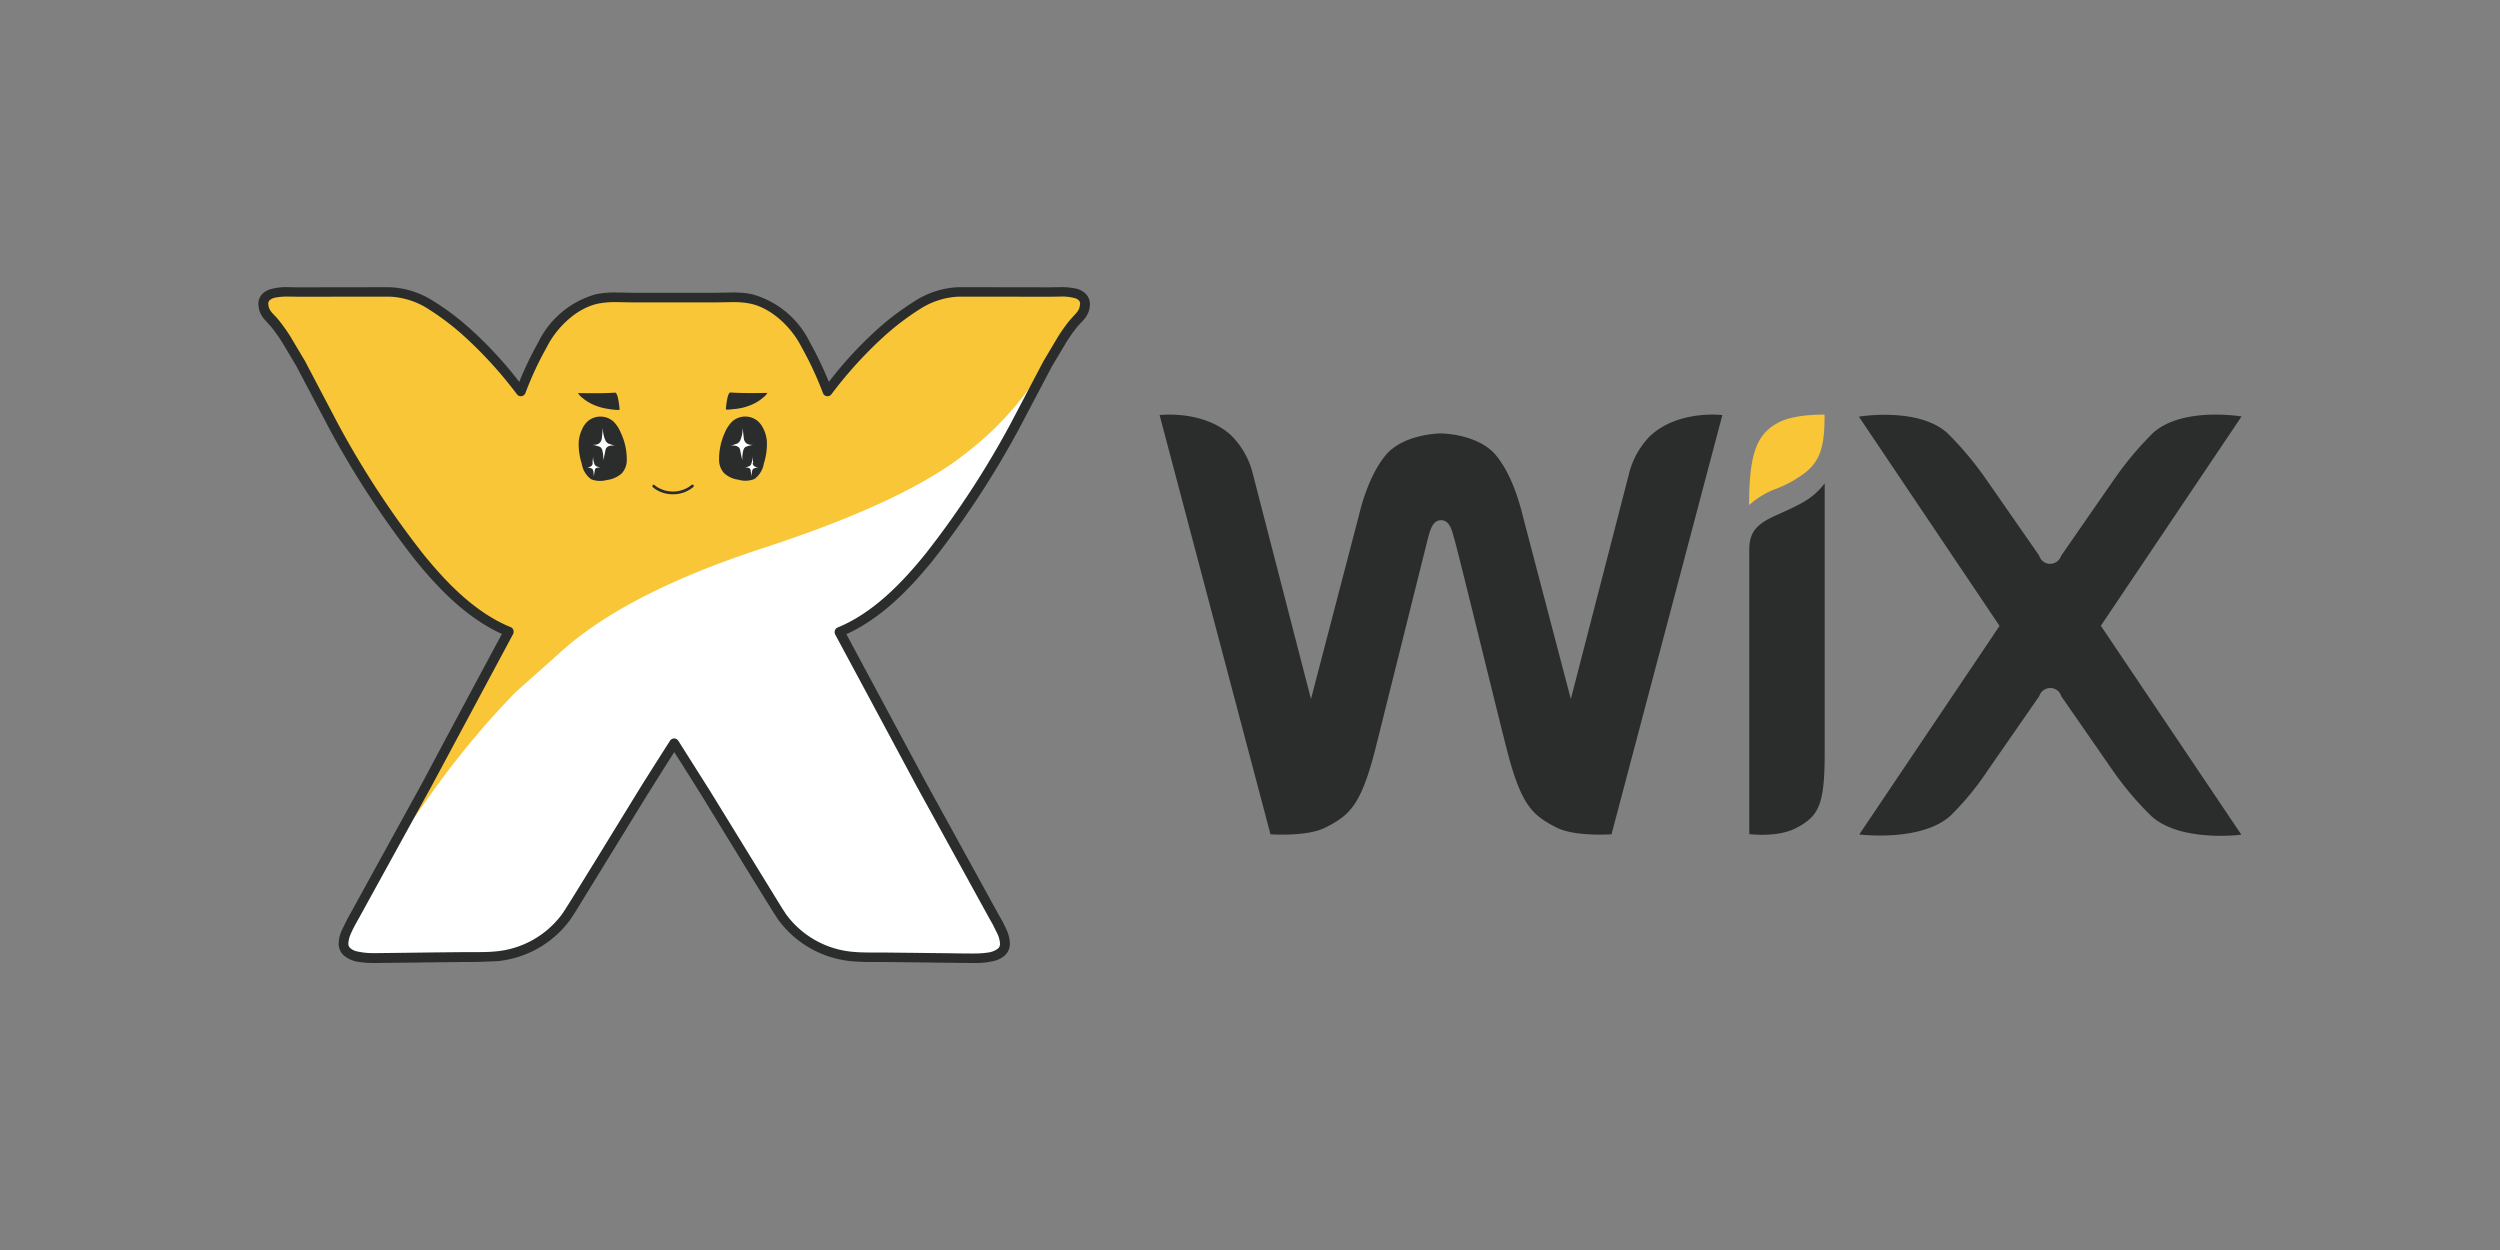
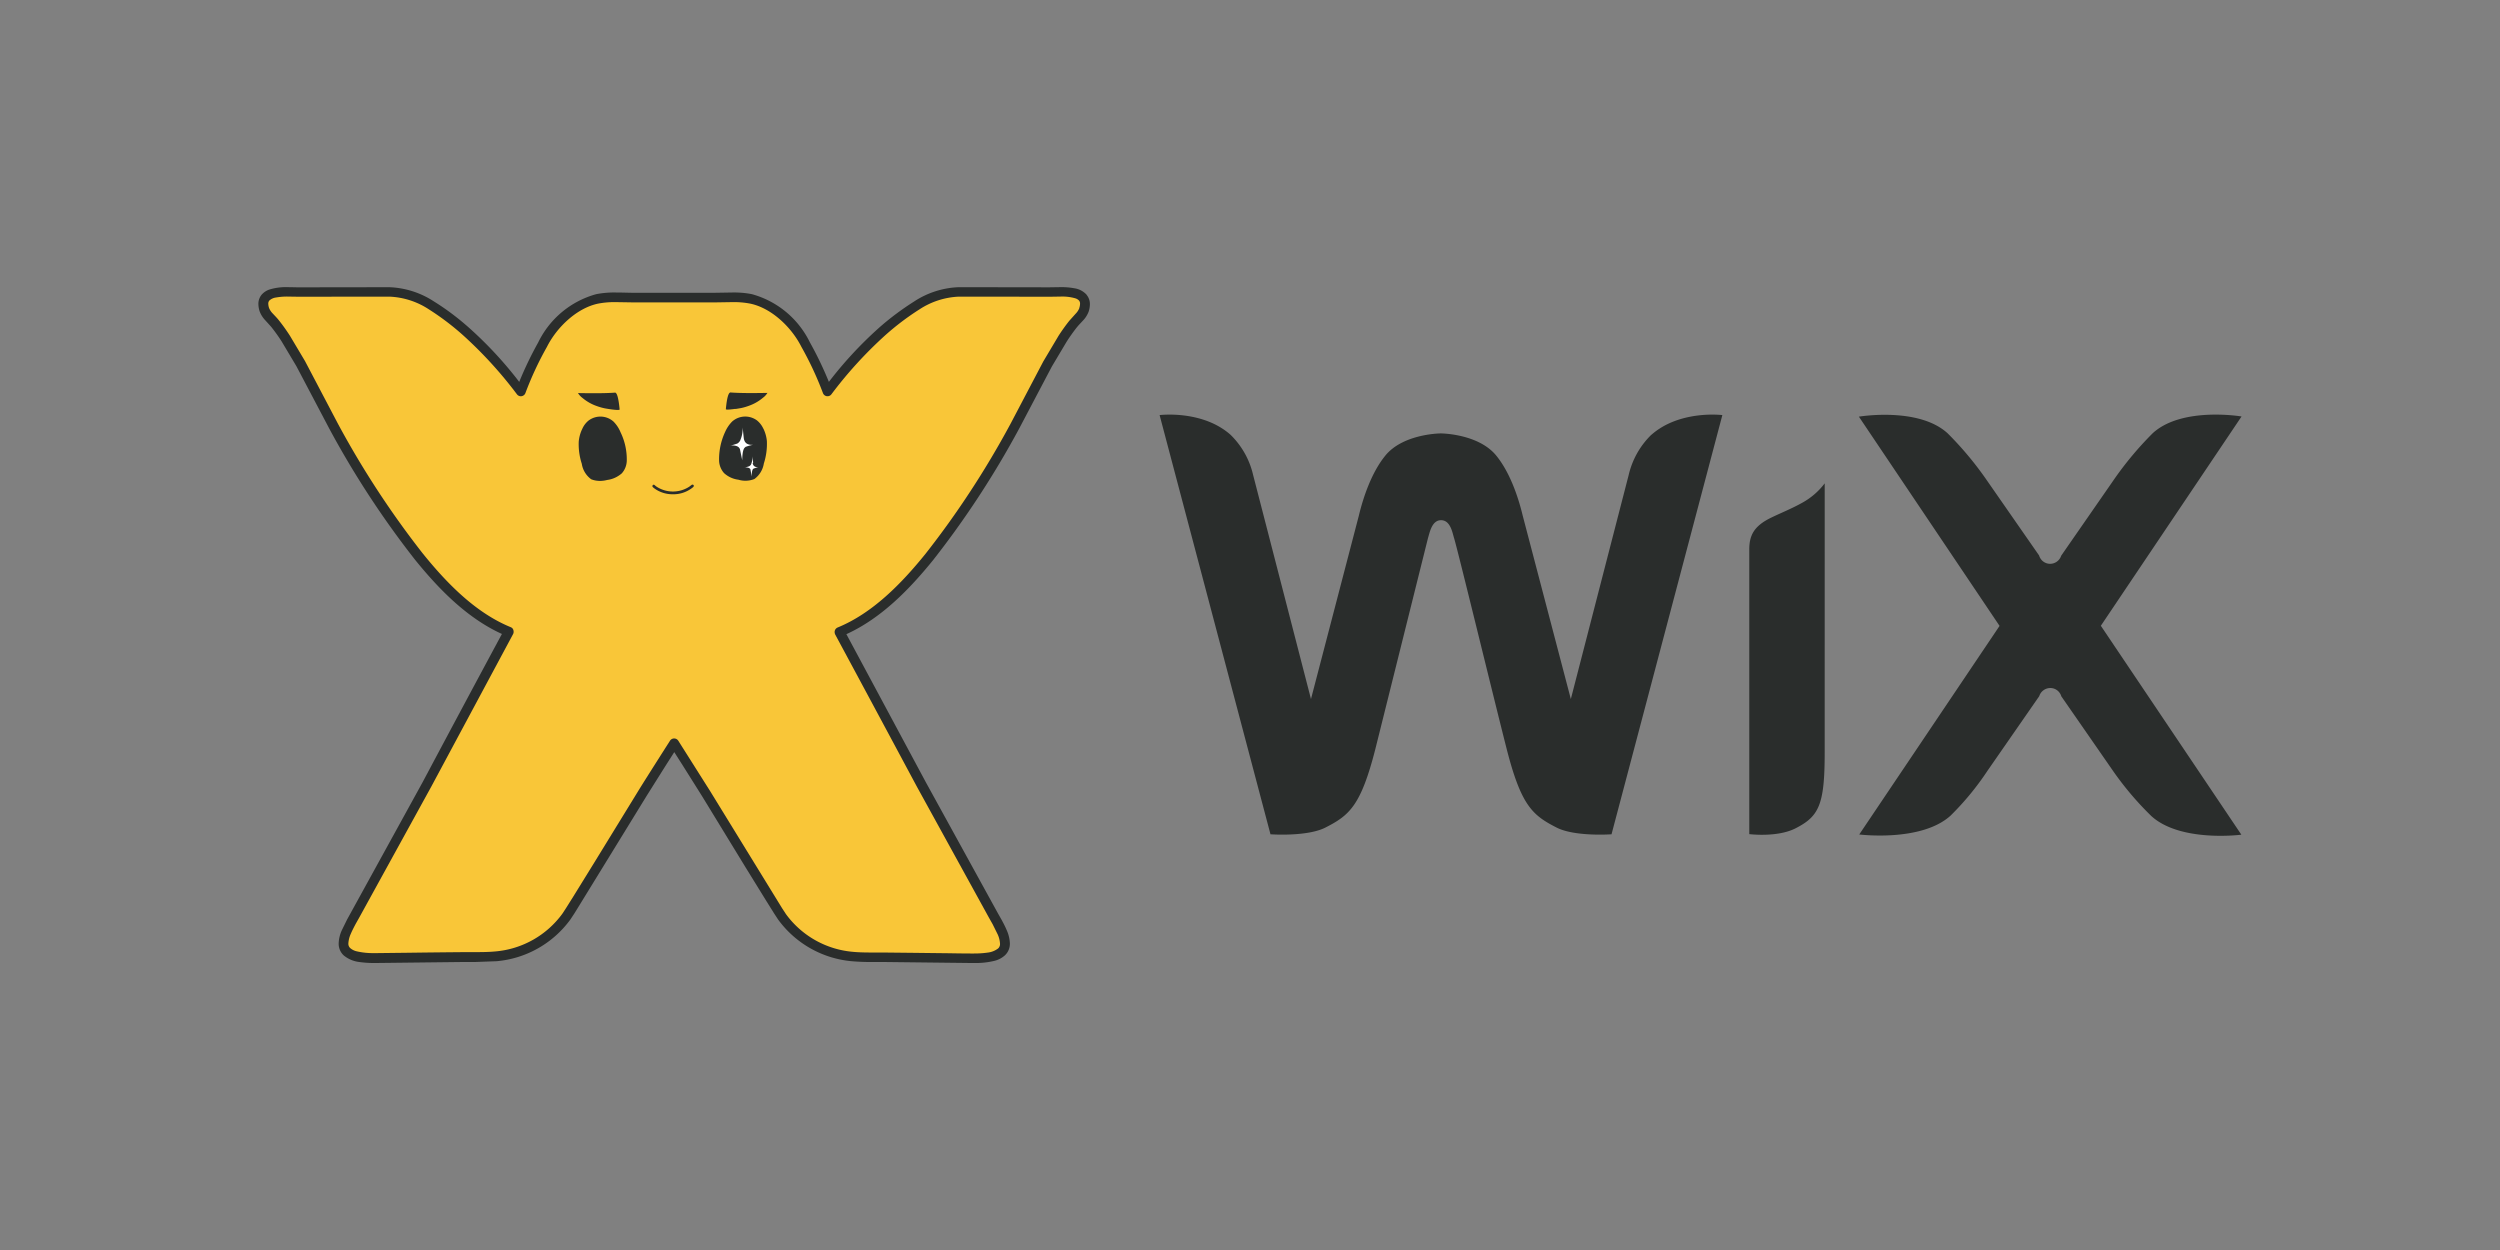
<svg xmlns="http://www.w3.org/2000/svg" width="120" height="60">
  <rect width="100%" height="100%" fill="#808080" stroke="none" />
  <path d="M47.8 14.02c-.596 0-1.19-.002-1.786-.002-1.412-.003-2.715 1.077-3.71 1.933-.954.865-1.822 1.818-2.595 2.848-.29-.775-.64-1.527-1.047-2.25a4.17 4.17 0 0 0-2.624-2.195 8.84 8.84 0 0 0-1.774-.061c-.498-.002-1.913 0-1.913 0s-1.417-.002-1.914 0a8.84 8.84 0 0 0-1.774.061 4.17 4.17 0 0 0-2.624 2.195A15.92 15.92 0 0 0 25 18.798c-.773-1.03-1.642-1.983-2.595-2.848-.997-.856-2.298-1.936-3.712-1.933l-1.786.002q-1.276.002-2.55.004c-.62.003-1.99-.16-1.666.848.08.244.356.463.513.666l.513.717.72 1.208 1.58 3.01a43.79 43.79 0 0 0 4.096 6.26c1.163 1.436 2.567 2.886 4.305 3.598q-1.968 3.657-3.926 7.32l-3.63 6.59a2.56 2.56 0 0 0-.379 1.049c.001.674 1.002.694 1.48.697l1.55-.016q1.347-.015 2.694-.03l1.6-.036a4.68 4.68 0 0 0 3.373-1.906c.258-.36 2.672-4.32 3.65-5.92l1.527-2.416 1.526 2.416 3.65 5.92a4.68 4.68 0 0 0 3.373 1.906c.53.05 1.07.03 1.6.036q1.346.013 2.694.03l1.55.016c.478-.003 1.48-.023 1.48-.697-.047-.374-.177-.732-.38-1.05l-.17-.302-3.457-6.287q-1.964-3.66-3.93-7.32c1.74-.713 3.143-2.162 4.306-3.598 1.542-1.966 2.913-4.06 4.097-6.26l1.582-3.01.72-1.208c.16-.247.33-.487.512-.717.205-.194.378-.42.514-.666.324-1.008-1.046-.845-1.665-.848q-1.278-.002-2.553-.004z" fill="#f9c638" />
  <path d="M35.3 19.633l.272-.046a2.58 2.58 0 0 0 .369-.107 2.15 2.15 0 0 0 .673-.382.82.82 0 0 0 .223-.239c-.788.015-1.375.01-1.763-.02-.106-.016-.183.257-.233.8-.005.042.25.015.46-.014m-2.158 3.853zm-1.685 0zm-.128-.18c-.01.01-.015.026-.015.04s.01.034.022.045c.037.035.078.066.12.094.25.166.543.252.842.248a1.47 1.47 0 0 0 .844-.248 1.06 1.06 0 0 0 .126-.094c.03-.025.044-.064.022-.1-.028-.028-.072-.028-.1-.002l-.113.085h-.001a1.44 1.44 0 0 1-1.552 0h-.002a1.23 1.23 0 0 1-.106-.085c-.012-.01-.028-.016-.045-.015s-.032.01-.042.02zm3.454-.516a.16.16 0 0 1-.008-.02c.002.007.005.014.01.02zm1.857-2.204a1.09 1.09 0 0 0-.301-.394c-.36-.27-.86-.25-1.197.05a1.65 1.65 0 0 0-.337.5 3.1 3.1 0 0 0-.29 1.385.95.95 0 0 0 .239.59 1.25 1.25 0 0 0 .688.317c.253.076.524.065.768-.033a1.14 1.14 0 0 0 .453-.743 3.07 3.07 0 0 0 .146-1.082 1.76 1.76 0 0 0-.17-.6z" fill="#2a2d2c" />
  <path d="M35.767 21.458a2.26 2.26 0 0 1 .384-.108c-.28.02-.426-.093-.452-.338l-.052-.5c.01.222-.033.443-.124.645a.37.37 0 0 1-.135.135l-.167.053a.76.76 0 0 1-.191.042c.306-.027.47.05.497.22l.1.485c.005-.38.057-.585.15-.624m.373.748l-.03-.315c.005.137-.02.273-.073.4-.023.035-.053.064-.1.085l-.098.03c-.04.013-.08.022-.12.026.186-.016.3.03.3.135l.053.296c0-.234.03-.357.093-.38a1.12 1.12 0 0 1 .234-.068c-.172.01-.264-.062-.28-.2" fill="#fff" />
  <path d="M29.742 19.647c-.054-.552-.13-.825-.234-.8-.4.03-.975.035-1.765.02a.84.84 0 0 0 .222.239 2.17 2.17 0 0 0 .673.382 2.7 2.7 0 0 0 .368.107c.026.006.14.027.272.046.2.03.465.057.463.014m.063 3.138l.008-.02c-.002.007-.004.013-.007.02h-.001zM27.78 21.18a3.03 3.03 0 0 0 .146 1.082 1.13 1.13 0 0 0 .452.743c.245.098.516.1.768.033.257-.032.497-.142.7-.317a.95.95 0 0 0 .239-.59c.012-.478-.088-.952-.3-1.385a1.56 1.56 0 0 0-.337-.51c-.336-.3-.836-.32-1.196-.05-.13.106-.232.24-.3.394a1.73 1.73 0 0 0-.171.6z" fill="#2a2d2c" />
-   <path d="M28.822 21.458a2.25 2.25 0 0 0-.384-.108c.28.02.426-.093.452-.338l.052-.5a1.39 1.39 0 0 0 .126.645c.032.056.078.102.133.135l.167.053c.062.022.126.036.192.042-.306-.027-.472.05-.497.22l-.1.485c-.005-.38-.057-.585-.15-.624m-.375.748l.032-.315a.96.96 0 0 0 .073.399c.022.034.052.063.088.085l.1.03c.04.013.08.022.12.026-.187-.016-.3.03-.3.135l-.052.296c0-.234-.032-.357-.093-.38a1.1 1.1 0 0 0-.234-.068c.172.01.265-.062.28-.2M16.98 44.3l-.243.497a1.35 1.35 0 0 0-.122.489v.002c-.003.113.043.22.125.298a.86.86 0 0 0 .34.176 3.51 3.51 0 0 0 .883.091l.16.001 4.085-.048.28-.001.33.001.978-.036c1.3-.114 2.505-.8 3.28-1.852a27.68 27.68 0 0 0 .536-.843l1.014-1.642 2.094-3.425 1.527-2.418a.14.14 0 0 1 .112-.062c.045-.002.086.024.1.062l1.53 2.418 3.107 5.066.537.843a4.54 4.54 0 0 0 3.278 1.853 10.18 10.18 0 0 0 .978.036l.332-.001.28.001q1.345.015 2.694.03l1.4.017.16-.001a4.26 4.26 0 0 0 .658-.043c.206-.02.403-.097.566-.225a.39.39 0 0 0 .125-.298v-.004c-.01-.17-.05-.335-.12-.5-.072-.173-.165-.346-.244-.493L47.572 44l-3.46-6.3q-1.965-3.66-3.928-7.32c-.017-.033-.02-.072-.007-.107s.04-.064.074-.078c1.703-.696 3.096-2.13 4.253-3.558 1.538-1.96 2.904-4.05 4.085-6.243l1.197-2.302a15.21 15.21 0 0 1-3.368 3.62c-1.93 1.555-5.2 3.1-9.805 4.6q-6.65 2.173-9.784 5.06l-2.094 1.863a58.85 58.85 0 0 0-1.306 1.41c-1.057 1.204-2.047 2.465-2.965 3.778l-1.014 1.44-2.3 4.137-.168.296" fill="#fff" />
  <path d="M51.804 14.8a.84.84 0 0 1-.179.265l-.296.33-.002.002c-.188.236-.363.482-.526.736h.001l-.724 1.217-1.583 3.012c-1.178 2.188-2.54 4.272-4.075 6.227-1.153 1.426-2.536 2.844-4.212 3.53-.06.025-.11.075-.132.138s-.017.132.014.2q1.968 3.657 3.93 7.32l3.46 6.29.168.297.24.485a1.26 1.26 0 0 1 .113.449v.005c.004.084-.03.166-.092.223-.15.113-.327.182-.514.2-.213.03-.427.043-.642.042h-.175c-.454 0-.912-.012-1.372-.016q-1.348-.016-2.694-.03l-.244-.002-.38.001c-.325 0-.646-.004-.957-.034a4.45 4.45 0 0 1-3.205-1.809l-.183-.28-3.456-5.624-1.53-2.42c-.043-.067-.118-.108-.198-.108s-.154.04-.198.108c-.001.002-1.156 1.81-1.53 2.42L28.54 41.38l-1.013 1.64-.35.558-.183.28c-.757 1.038-1.926 1.697-3.205 1.81-.31.03-.63.034-.957.034-.126 0-.253-.001-.38-.001l-.244.002q-1.347.012-2.694.03l-1.372.016h-.175c-.288.007-.575-.023-.855-.088-.11-.026-.213-.078-.3-.152-.062-.057-.096-.14-.09-.224v-.004c.01-.155.048-.308.113-.45.07-.167.16-.337.238-.485l.167-.296L20.7 37.76q1.963-3.66 3.926-7.32c.032-.058.037-.128.015-.2s-.07-.113-.132-.138c-1.676-.685-3.06-2.103-4.212-3.53-1.533-1.956-2.896-4.04-4.073-6.227l-1.583-3.012-.724-1.216c-.163-.254-.338-.5-.526-.736-.095-.122-.205-.23-.297-.33a.82.82 0 0 1-.178-.264c-.023-.066-.036-.135-.038-.205-.004-.056.014-.11.05-.155a.58.58 0 0 1 .324-.147 2.98 2.98 0 0 1 .568-.044l.54.008q1.276-.002 2.55-.004.892 0 1.785-.001h.007c.673.03 1.325.24 1.887.612a12.53 12.53 0 0 1 1.664 1.264 19.97 19.97 0 0 1 2.564 2.816c.053.067.137.1.22.086s.154-.07.183-.15a15.73 15.73 0 0 1 1.032-2.215l.004-.008c.478-.947 1.445-1.865 2.463-2.072a4.19 4.19 0 0 1 .848-.07l.88.014h.717 3.11l.88-.014a4.17 4.17 0 0 1 .847.07c1.018.207 1.986 1.124 2.464 2.072l.004.008a15.82 15.82 0 0 1 1.032 2.215c.03.08.1.138.183.15s.17-.02.22-.086a19.99 19.99 0 0 1 2.563-2.816 12.62 12.62 0 0 1 1.666-1.264c.562-.37 1.214-.582 1.887-.612h.006q.892 0 1.786.001 1.274.002 2.552.004h.018l.52-.008c.24-.01.482.018.715.084a.41.41 0 0 1 .176.107.22.22 0 0 1 .049.155.69.69 0 0 1-.038.205zm.344-.664c-.156-.163-.363-.27-.586-.3-.218-.04-.44-.057-.66-.053l-.54.008q-1.277-.002-2.553-.004c-.596 0-1.2-.002-1.786-.002h.001-.007a4.18 4.18 0 0 0-2.129.68c-.612.388-1.2.826-1.73 1.3a18.92 18.92 0 0 0-2.372 2.565c-.265-.652-.57-1.287-.913-1.9-.553-1.134-1.566-1.976-2.782-2.31-.3-.06-.626-.086-.942-.08l-.88.014h-.717-1.196-1.196-.72c-.275 0-.573-.014-.878-.014-.317-.006-.633.02-.944.08-1.22.336-2.233 1.18-2.785 2.318-.342.612-.645 1.244-.91 1.893a18.84 18.84 0 0 0-2.372-2.565c-.54-.484-1.117-.922-1.728-1.3a4.18 4.18 0 0 0-2.129-.68h-.013l-1.78.002q-1.276.002-2.55.004h-.017c-.137 0-.323-.008-.52-.008a2.69 2.69 0 0 0-.874.111.87.87 0 0 0-.375.243.69.69 0 0 0-.162.46 1.16 1.16 0 0 0 .06.348 1.28 1.28 0 0 0 .275.433l.276.305c.178.223.345.456.5.697l.715 1.2 1.58 3a44.02 44.02 0 0 0 4.118 6.293c1.12 1.382 2.476 2.788 4.165 3.556q-1.91 3.55-3.8 7.104l-3.63 6.6-.258.525c-.09.198-.14.41-.148.628v.01a.76.76 0 0 0 .236.557c.217.18.482.293.762.323.236.033.475.05.714.046h.178l4.07-.047.24-.001h.38l1.002-.037c1.414-.125 2.705-.855 3.54-2.002l.2-.303 3.46-5.63.9-1.432.427-.67.426.67.9 1.432 2.094 3.426 1.015 1.644.35.56.198.303a4.92 4.92 0 0 0 3.54 2.003 10.43 10.43 0 0 0 1.002.037h.38l.24.001 4.072.047h.178c.33.008.66-.028.983-.106.183-.046.353-.137.494-.263.155-.146.24-.35.237-.563v-.005a1.68 1.68 0 0 0-.148-.629c-.082-.197-.18-.38-.26-.526l-.174-.308-3.454-6.28q-1.905-3.55-3.812-7.104c1.69-.768 3.043-2.174 4.164-3.556a44.05 44.05 0 0 0 4.12-6.293l1.58-3 .715-1.2a8.66 8.66 0 0 1 .498-.697v.002c.064-.083.17-.188.277-.306a1.27 1.27 0 0 0 .275-.432c.038-.112.058-.23.06-.35.004-.168-.054-.332-.162-.46z" fill="#2a2d2c" />
-   <path d="M85.37 20.28c-1.03.54-1.413 1.45-1.413 3.966.378-.34.817-.607 1.295-.784a5.53 5.53 0 0 0 1.323-.719c.87-.637 1.004-1.458 1.004-2.84 0 0-1.418-.04-2.21.376" fill="#f9c638" />
  <path d="M79.265 20.868a3.94 3.94 0 0 0-1.085 1.919L75.4 33.554l-2.312-8.812c-.225-.937-.63-2.095-1.272-2.878-.818-.998-2.48-1.06-2.658-1.06s-1.84.062-2.658 1.06c-.642.783-1.048 1.94-1.273 2.878l-2.3 8.812-2.78-10.767a3.93 3.93 0 0 0-1.084-1.92c-1.36-1.2-3.402-.943-3.402-.943l5.322 20.122s1.756.126 2.634-.322c1.154-.588 1.703-1.042 2.402-3.78l2.525-10.12c.08-.252.182-.855.625-.855.453 0 .546.602.625.855.16.5 1.903 7.68 2.525 10.12.698 2.737 1.248 3.192 2.4 3.78.878.448 2.634.322 2.634.322l5.32-20.122s-2.04-.257-3.402.943m8.315 2.333a3.4 3.4 0 0 1-1.093.94c-.488.272-.956.457-1.458.698-.842.404-1.07.854-1.07 1.54v13.66s1.343.17 2.22-.278c1.13-.576 1.4-1.132 1.4-3.634l.001-12.926m13.256 6.834l6.752-10.043s-2.85-.485-4.26.8a16.14 16.14 0 0 0-1.913 2.3l-2.484 3.582a.56.56 0 0 1-.53.39c-.243 0-.457-.157-.53-.4L95.4 23.1c-.565-.824-1.205-1.594-1.913-2.3-1.4-1.284-4.26-.8-4.26-.8l6.752 10.043-6.735 10.012s2.968.374 4.378-.9a13.37 13.37 0 0 0 1.777-2.158l2.485-3.582a.56.56 0 0 1 .53-.39c.243 0 .457.157.53.4l2.484 3.582c.54.775 1.153 1.497 1.83 2.158 1.4 1.284 4.327.9 4.327.9l-6.734-10.012" fill="#2a2d2c" />
</svg>